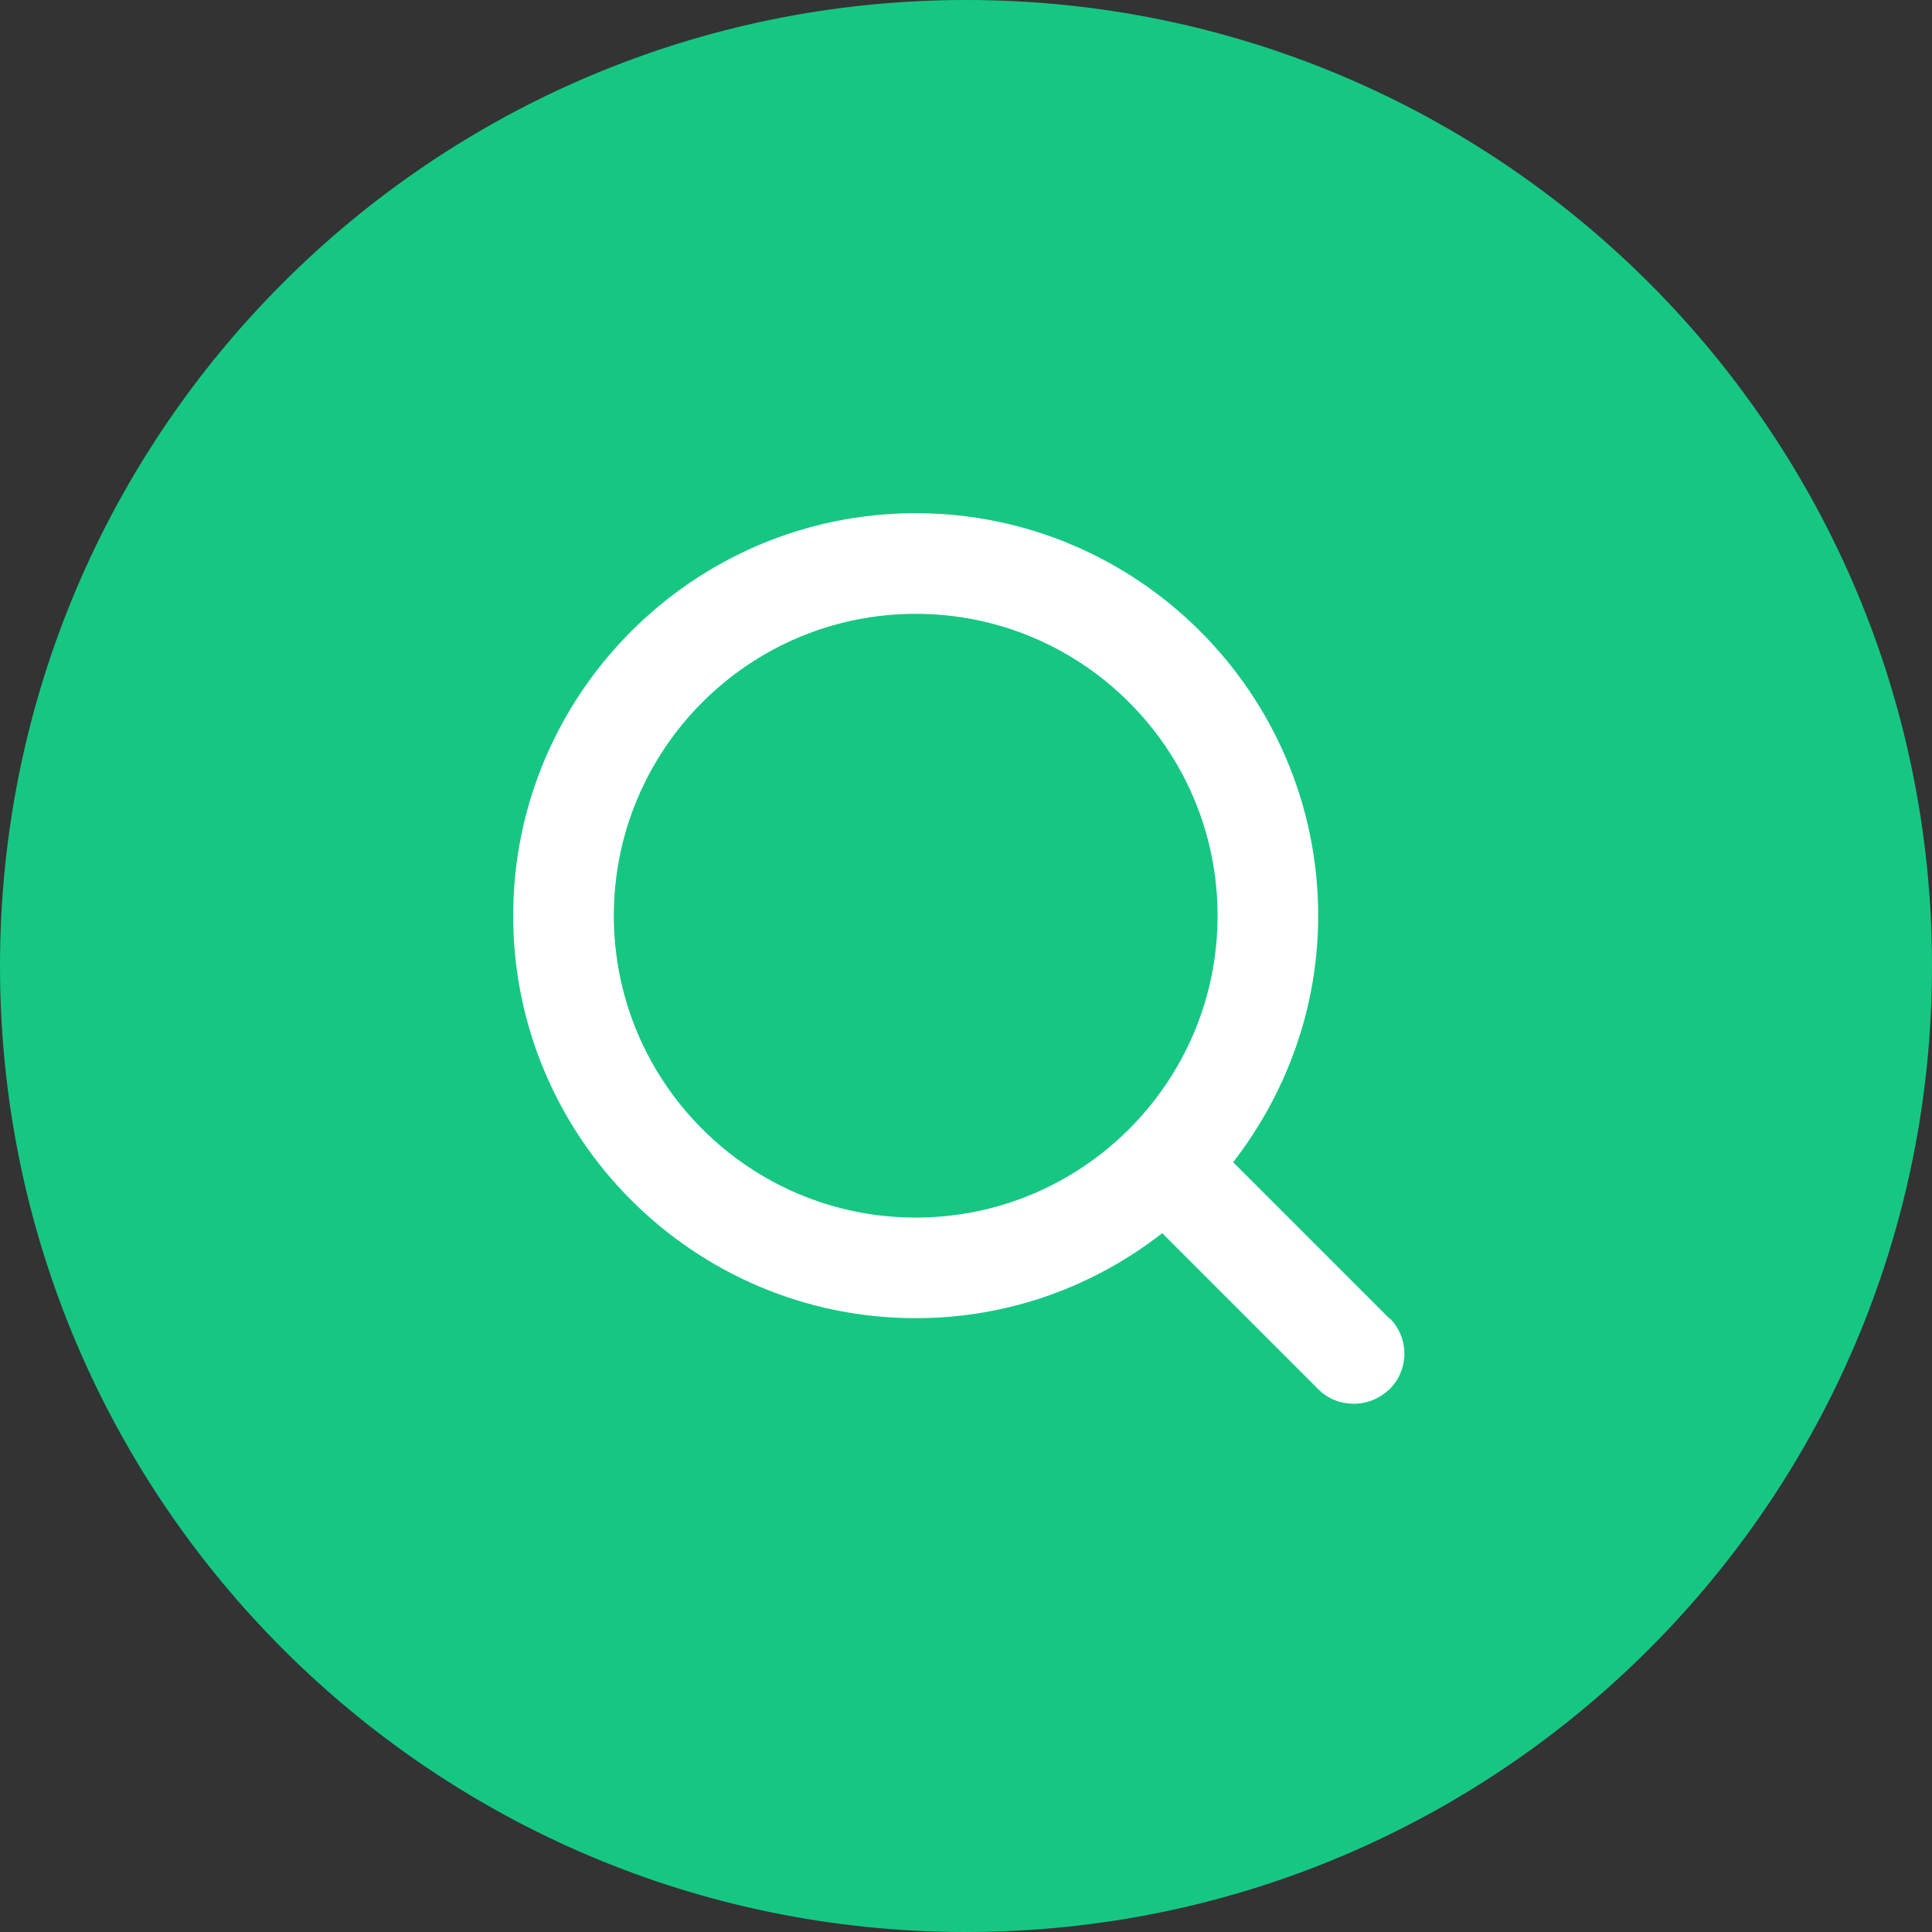
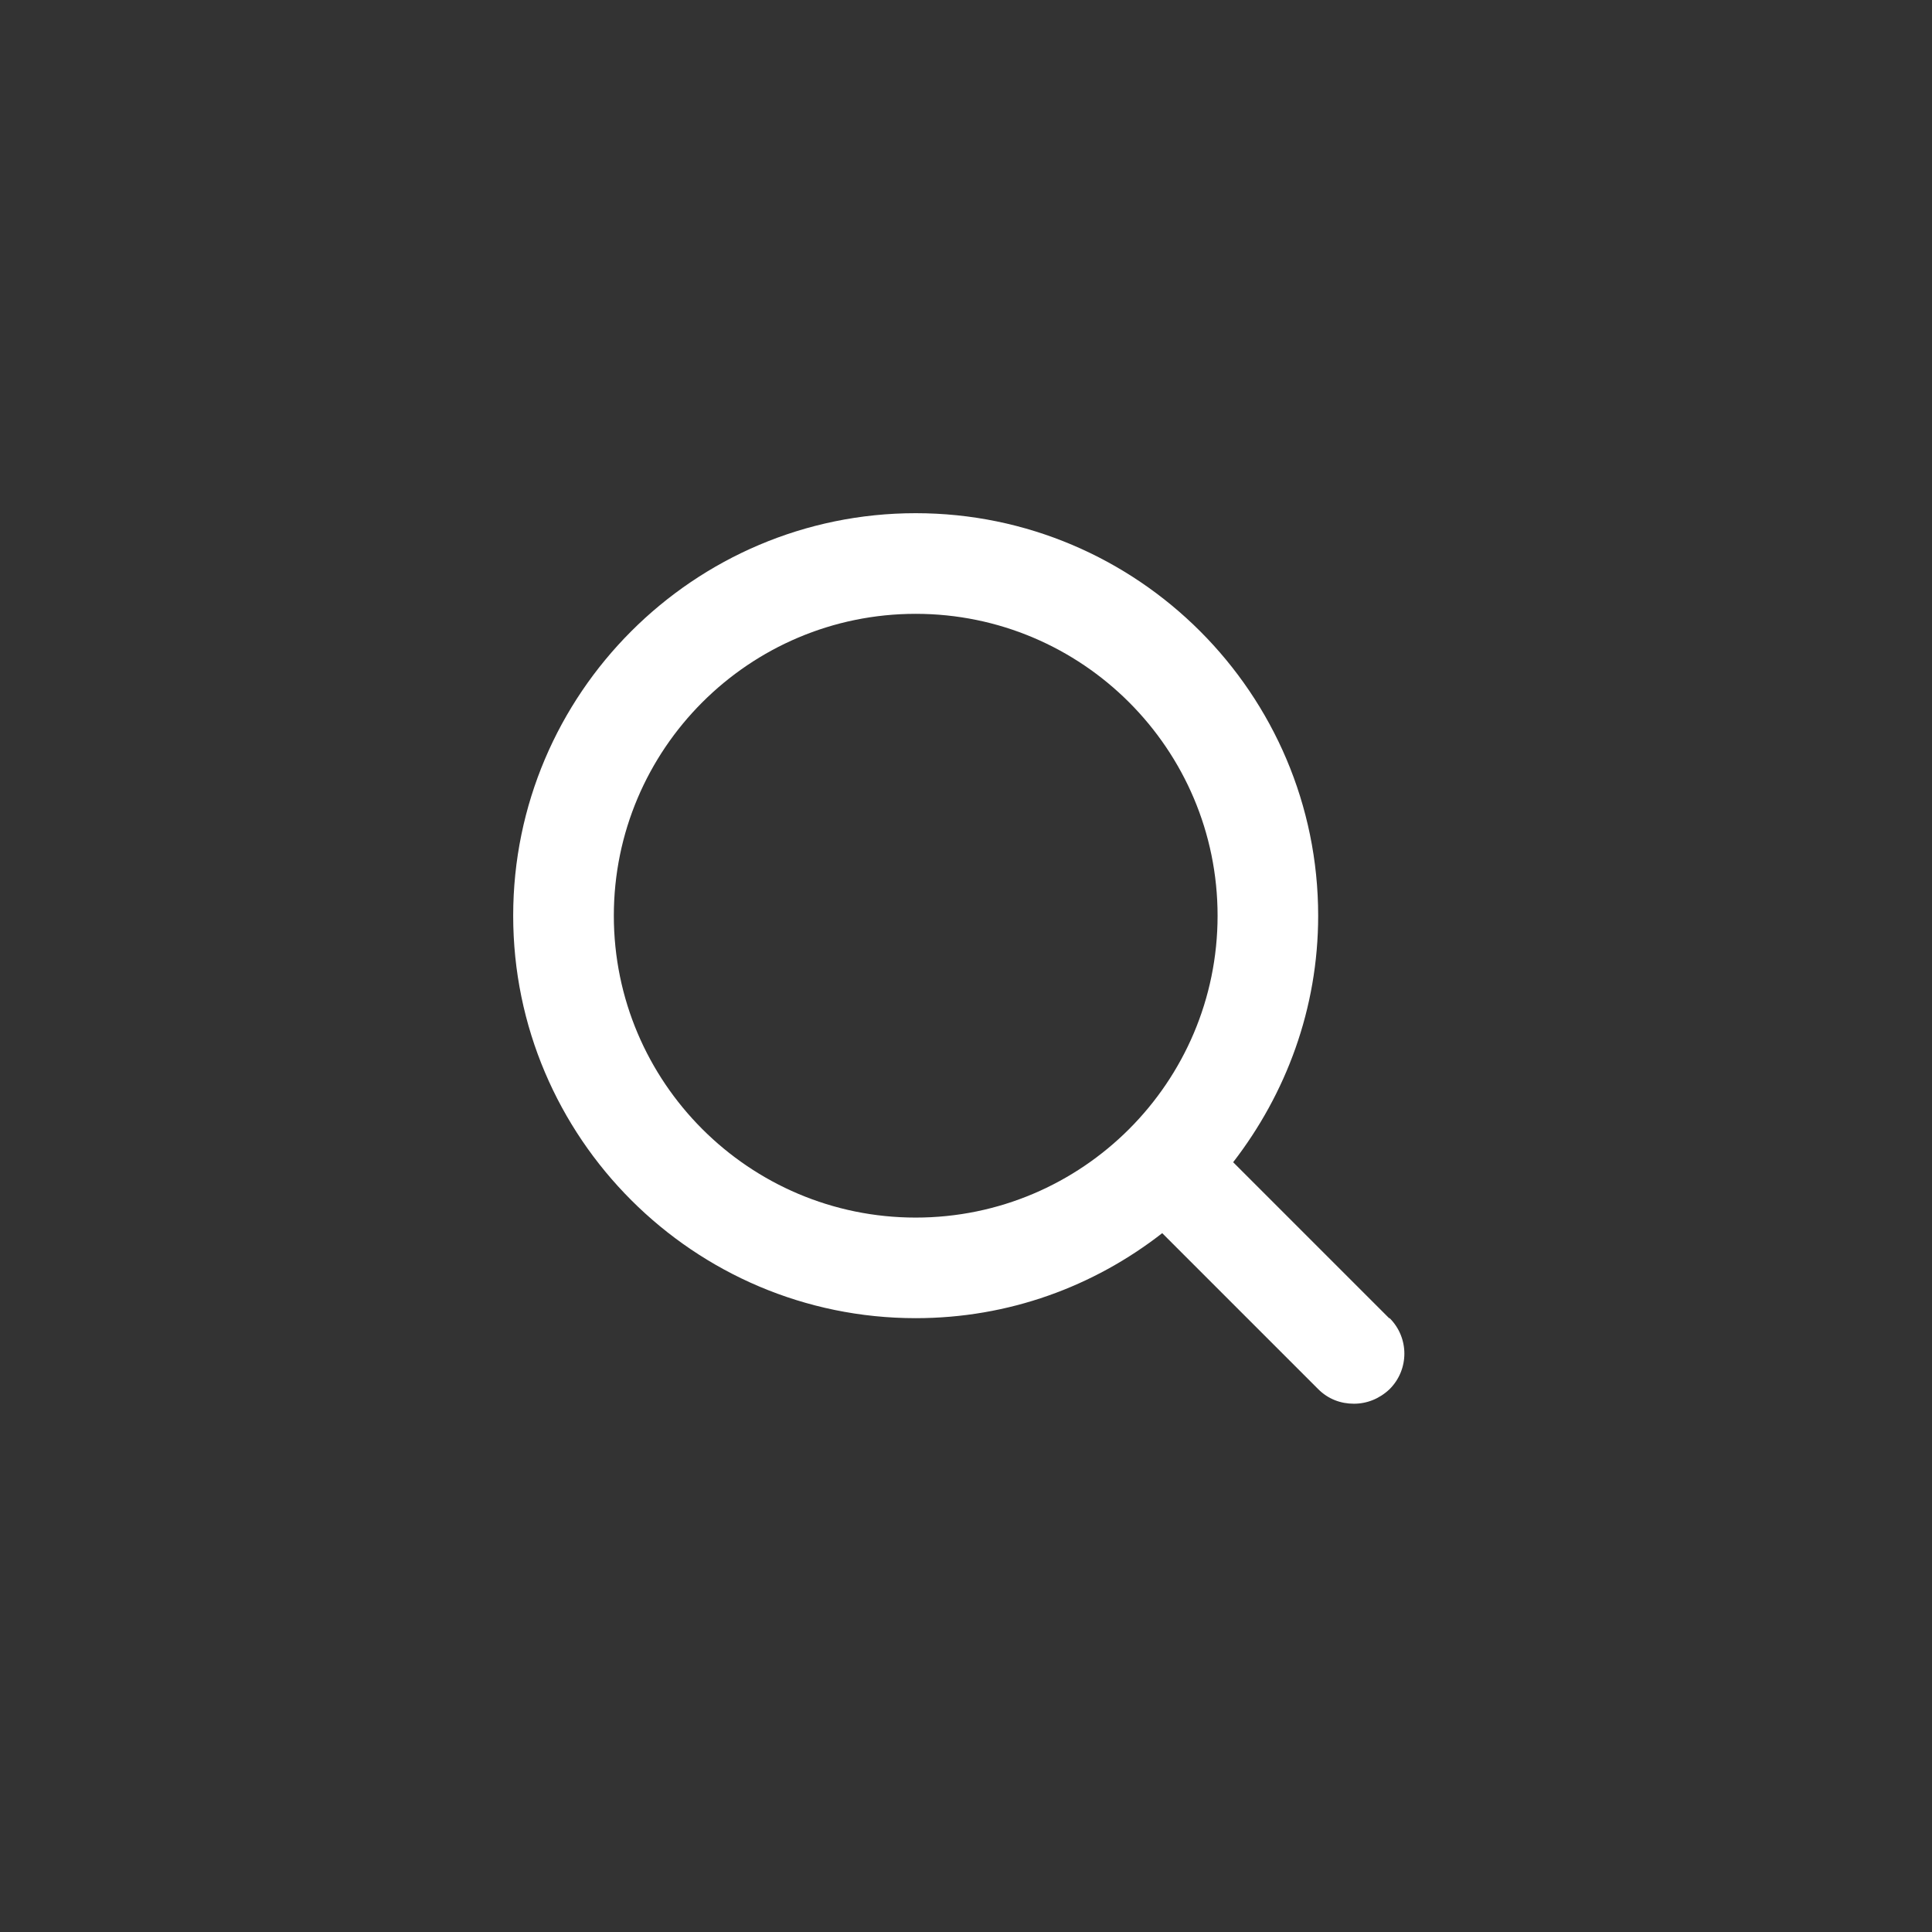
<svg xmlns="http://www.w3.org/2000/svg" width="32" height="32" viewBox="0 0 32 32" fill="none">
  <rect x="0" y="0" width="32" height="32" fill="#333333" stroke="none" />
-   <path d="M16 32C24.837 32 32 24.837 32 16C32 7.163 24.837 0 16 0C7.163 0 0 7.163 0 16C0 24.837 7.163 32 16 32Z" fill="#16C784" />
  <path d="M23.008 21.833L20.425 19.25C21.3 18.117 21.833 16.708 21.833 15.167C21.833 11.492 18.842 8.5 15.167 8.5C11.492 8.5 8.5 11.492 8.5 15.167C8.5 18.842 11.492 21.833 15.167 21.833C16.708 21.833 18.117 21.308 19.25 20.425L21.833 23.008C22 23.175 22.208 23.25 22.425 23.25C22.642 23.25 22.85 23.167 23.017 23.008C23.342 22.683 23.342 22.158 23.017 21.833H23.008ZM10.167 15.167C10.167 12.408 12.408 10.167 15.167 10.167C17.925 10.167 20.167 12.408 20.167 15.167C20.167 17.925 17.925 20.167 15.167 20.167C12.408 20.167 10.167 17.925 10.167 15.167Z" fill="white" />
</svg>